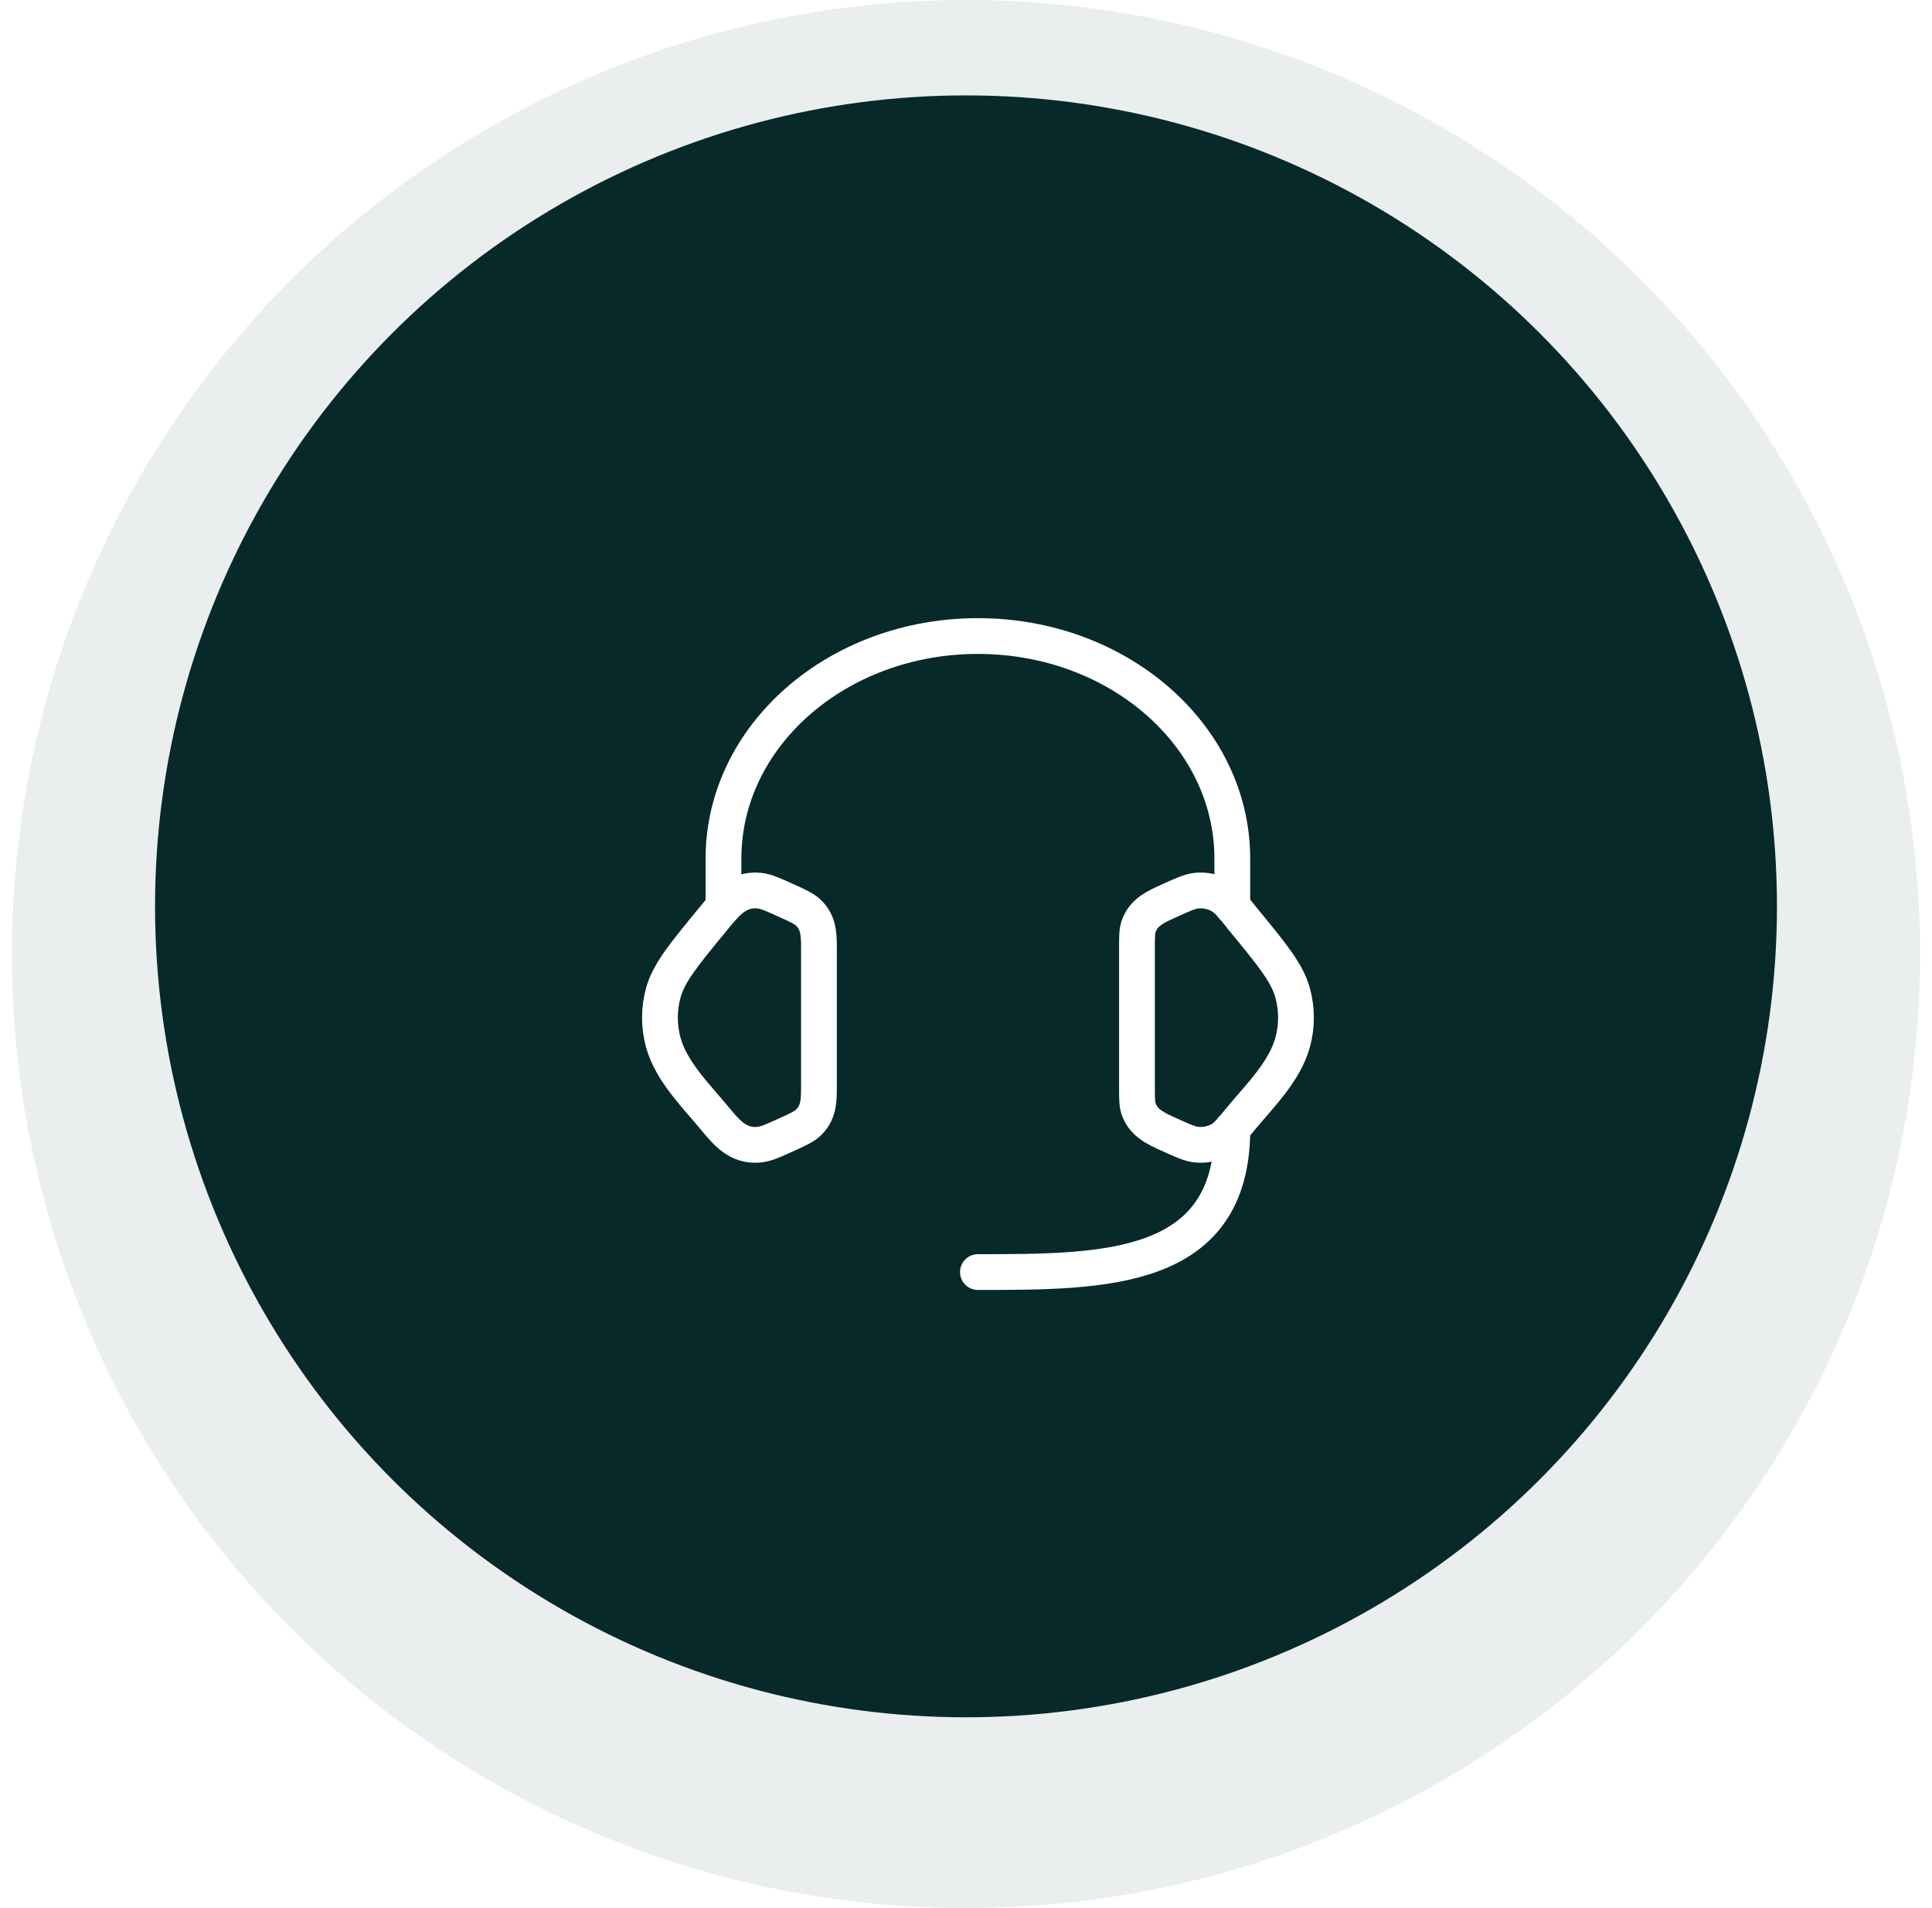
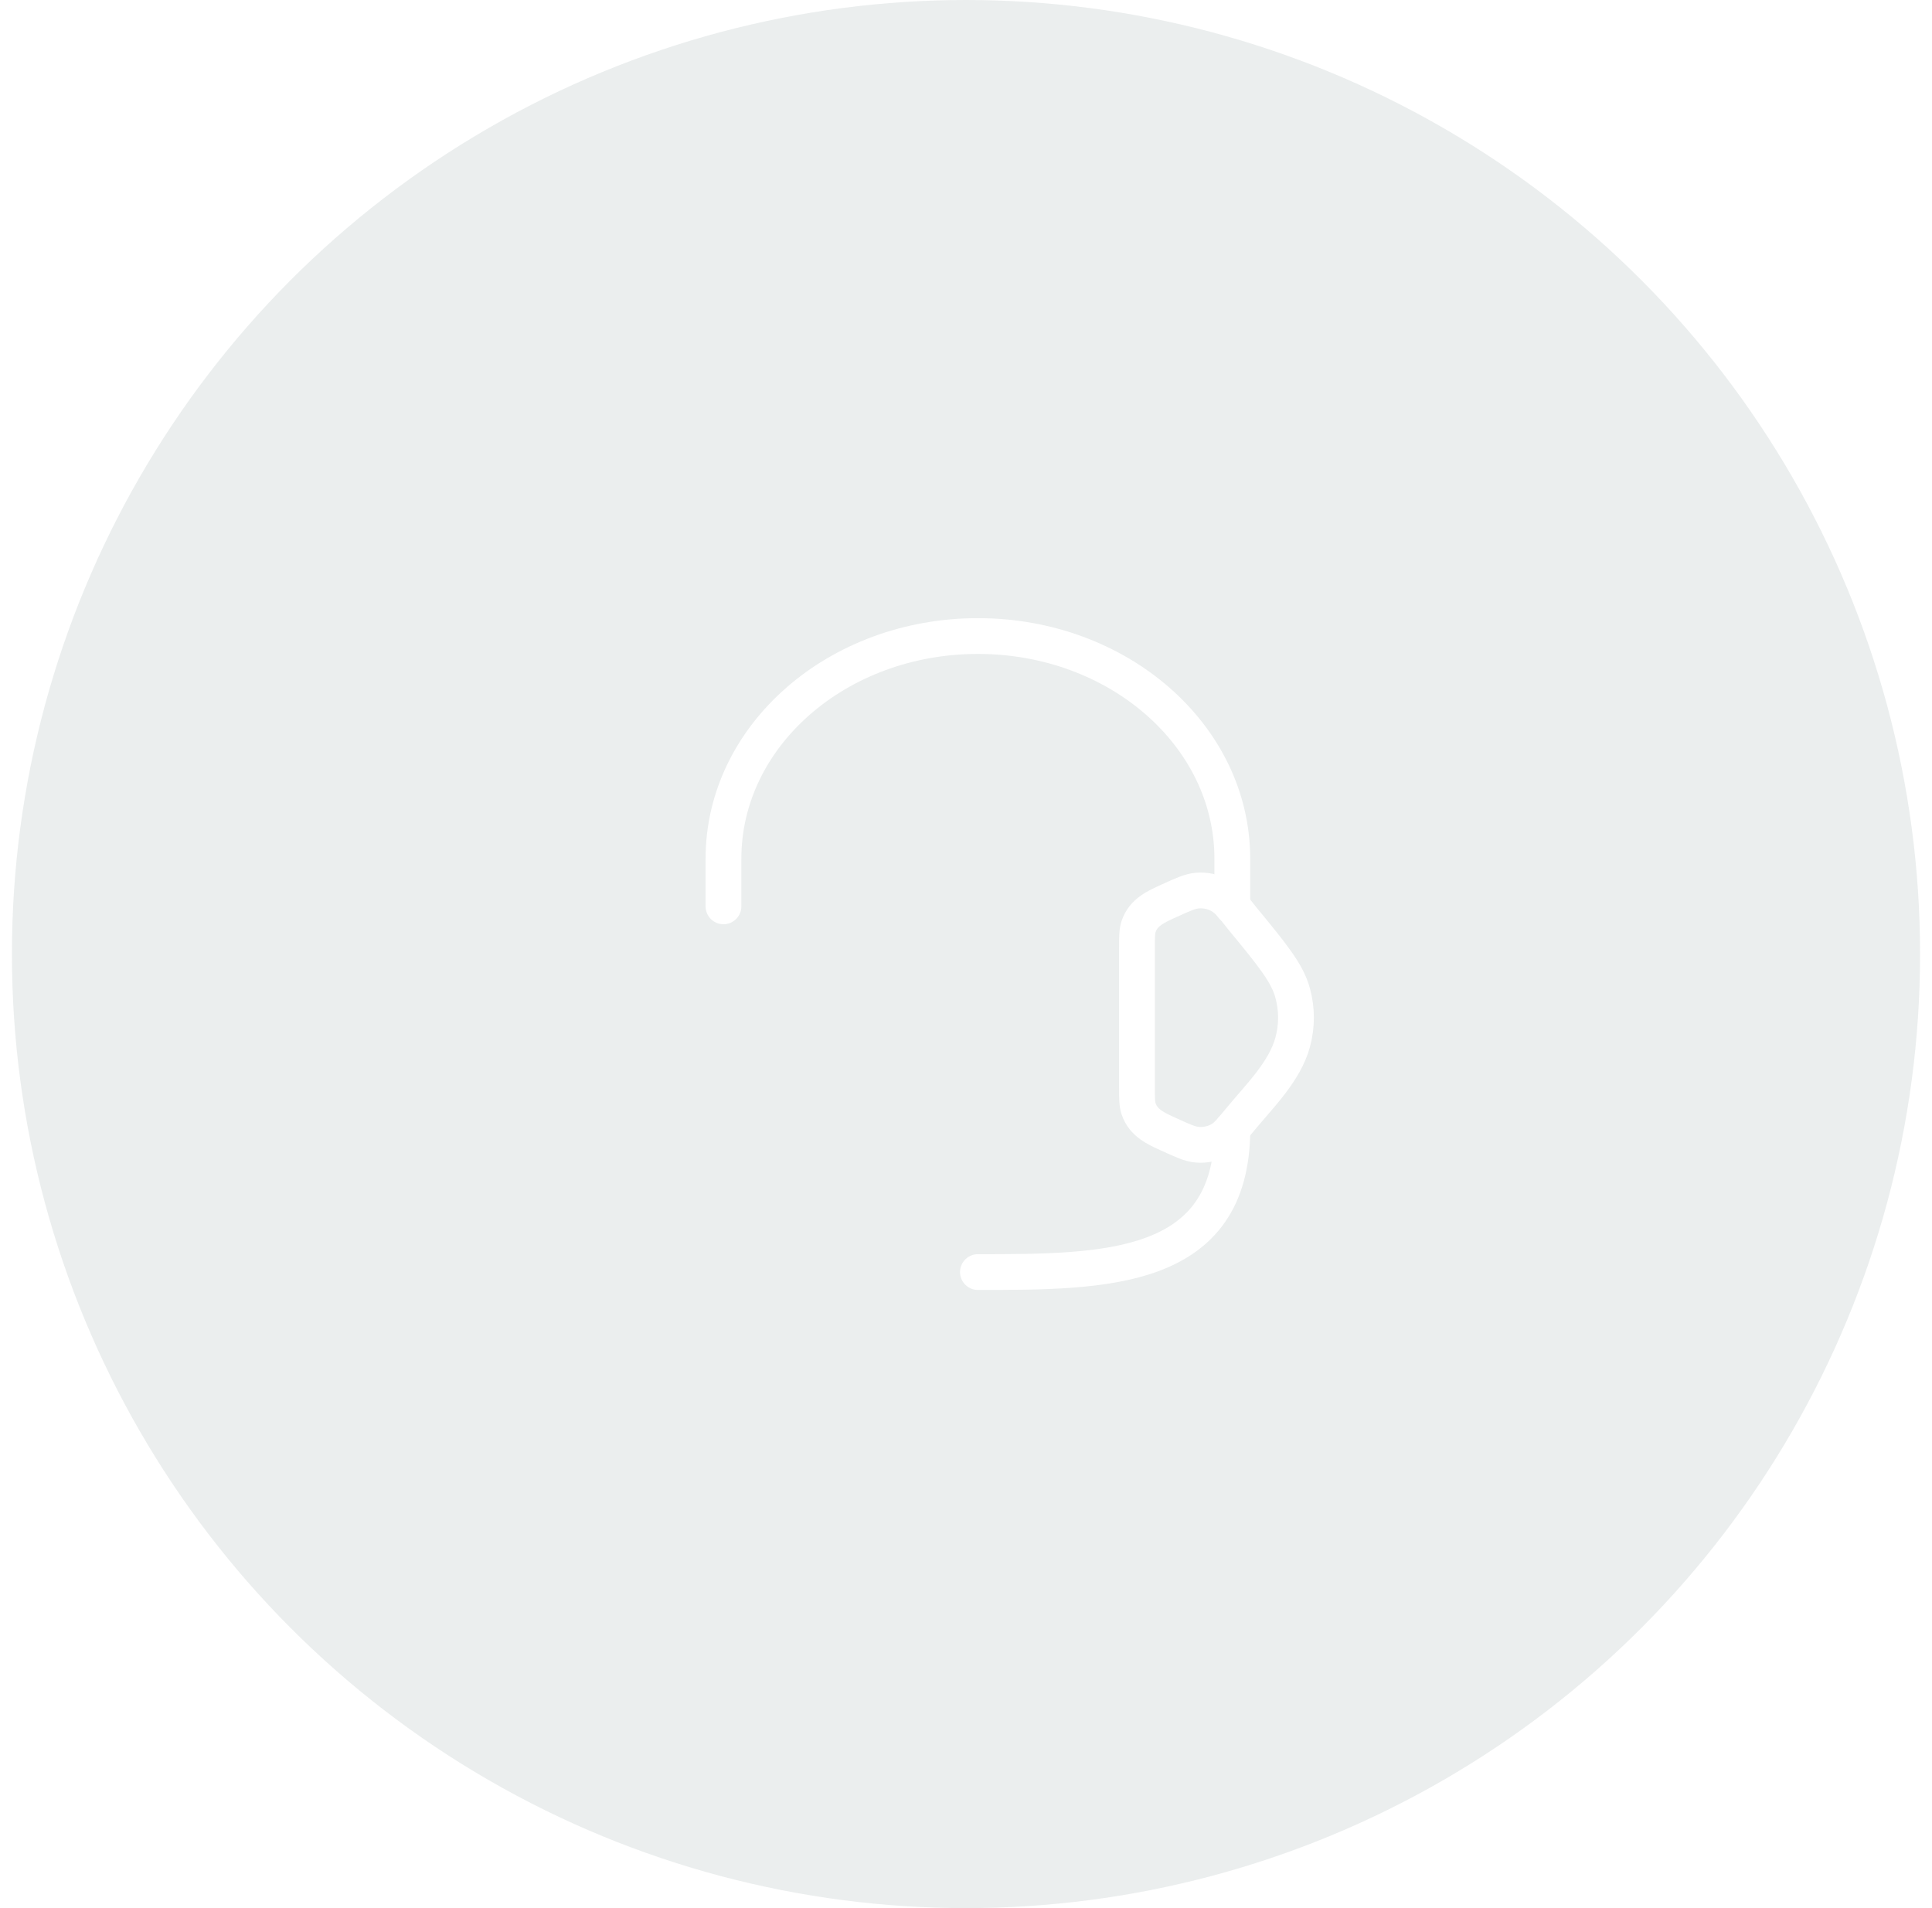
<svg xmlns="http://www.w3.org/2000/svg" width="81" height="80" viewBox="0 0 81 80" fill="none">
  <circle opacity="0.08" cx="40" cy="40" r="40" transform="matrix(-1 0 0 1 80.5 0)" fill="#072929" />
  <g filter="url(#filter0_di_71_16836)">
-     <circle cx="40.5" cy="40" r="34" fill="#072929" />
-   </g>
+     </g>
  <path d="M47.668 39.739C47.668 39.278 47.668 39.048 47.737 38.842C47.939 38.245 48.47 38.014 49.003 37.772C49.601 37.499 49.901 37.363 50.197 37.339C50.534 37.311 50.871 37.384 51.159 37.545C51.54 37.759 51.806 38.166 52.078 38.497C53.336 40.025 53.965 40.789 54.195 41.631C54.381 42.311 54.381 43.022 54.195 43.702C53.86 44.93 52.799 45.96 52.014 46.913C51.613 47.401 51.412 47.645 51.159 47.787C50.871 47.949 50.534 48.021 50.197 47.994C49.901 47.97 49.601 47.834 49.003 47.561C48.47 47.319 47.939 47.087 47.737 46.49C47.668 46.285 47.668 46.055 47.668 45.594V39.739Z" stroke="white" stroke-width="1.5" />
-   <path d="M34.335 39.739C34.335 39.159 34.318 38.637 33.849 38.229C33.678 38.081 33.452 37.978 33 37.772C32.401 37.499 32.102 37.363 31.805 37.339C30.916 37.267 30.437 37.874 29.924 38.497C28.666 40.025 28.037 40.789 27.807 41.631C27.622 42.311 27.622 43.022 27.807 43.702C28.143 44.93 29.203 45.96 29.988 46.914C30.483 47.515 30.956 48.063 31.805 47.994C32.102 47.97 32.401 47.834 33 47.561C33.452 47.355 33.678 47.252 33.849 47.104C34.318 46.696 34.335 46.174 34.335 45.594V39.739Z" stroke="white" stroke-width="1.5" />
  <path d="M51.665 38V36C51.665 30.846 46.89 26.667 40.999 26.667C35.108 26.667 30.332 30.846 30.332 36V38" stroke="white" stroke-width="1.5" stroke-linecap="round" stroke-linejoin="round" />
  <path d="M51.667 47.333C51.667 53.333 46.333 53.333 41 53.333" stroke="white" stroke-width="1.5" stroke-linecap="round" stroke-linejoin="round" />
  <defs>
    <filter id="filter0_di_71_16836" x="2.5" y="4" width="76" height="76" filterUnits="userSpaceOnUse" color-interpolation-filters="sRGB">
      <feFlood flood-opacity="0" result="BackgroundImageFix" />
      <feColorMatrix in="SourceAlpha" type="matrix" values="0 0 0 0 0 0 0 0 0 0 0 0 0 0 0 0 0 0 127 0" result="hardAlpha" />
      <feOffset dy="2" />
      <feGaussianBlur stdDeviation="2" />
      <feColorMatrix type="matrix" values="0 0 0 0 0.184 0 0 0 0 0.169 0 0 0 0 0.239 0 0 0 0.16 0" />
      <feBlend mode="normal" in2="BackgroundImageFix" result="effect1_dropShadow_71_16836" />
      <feBlend mode="normal" in="SourceGraphic" in2="effect1_dropShadow_71_16836" result="shape" />
      <feColorMatrix in="SourceAlpha" type="matrix" values="0 0 0 0 0 0 0 0 0 0 0 0 0 0 0 0 0 0 127 0" result="hardAlpha" />
      <feOffset dy="-4" />
      <feComposite in2="hardAlpha" operator="arithmetic" k2="-1" k3="1" />
      <feColorMatrix type="matrix" values="0 0 0 0 1 0 0 0 0 1 0 0 0 0 1 0 0 0 0.12 0" />
      <feBlend mode="normal" in2="shape" result="effect2_innerShadow_71_16836" />
    </filter>
  </defs>
</svg>